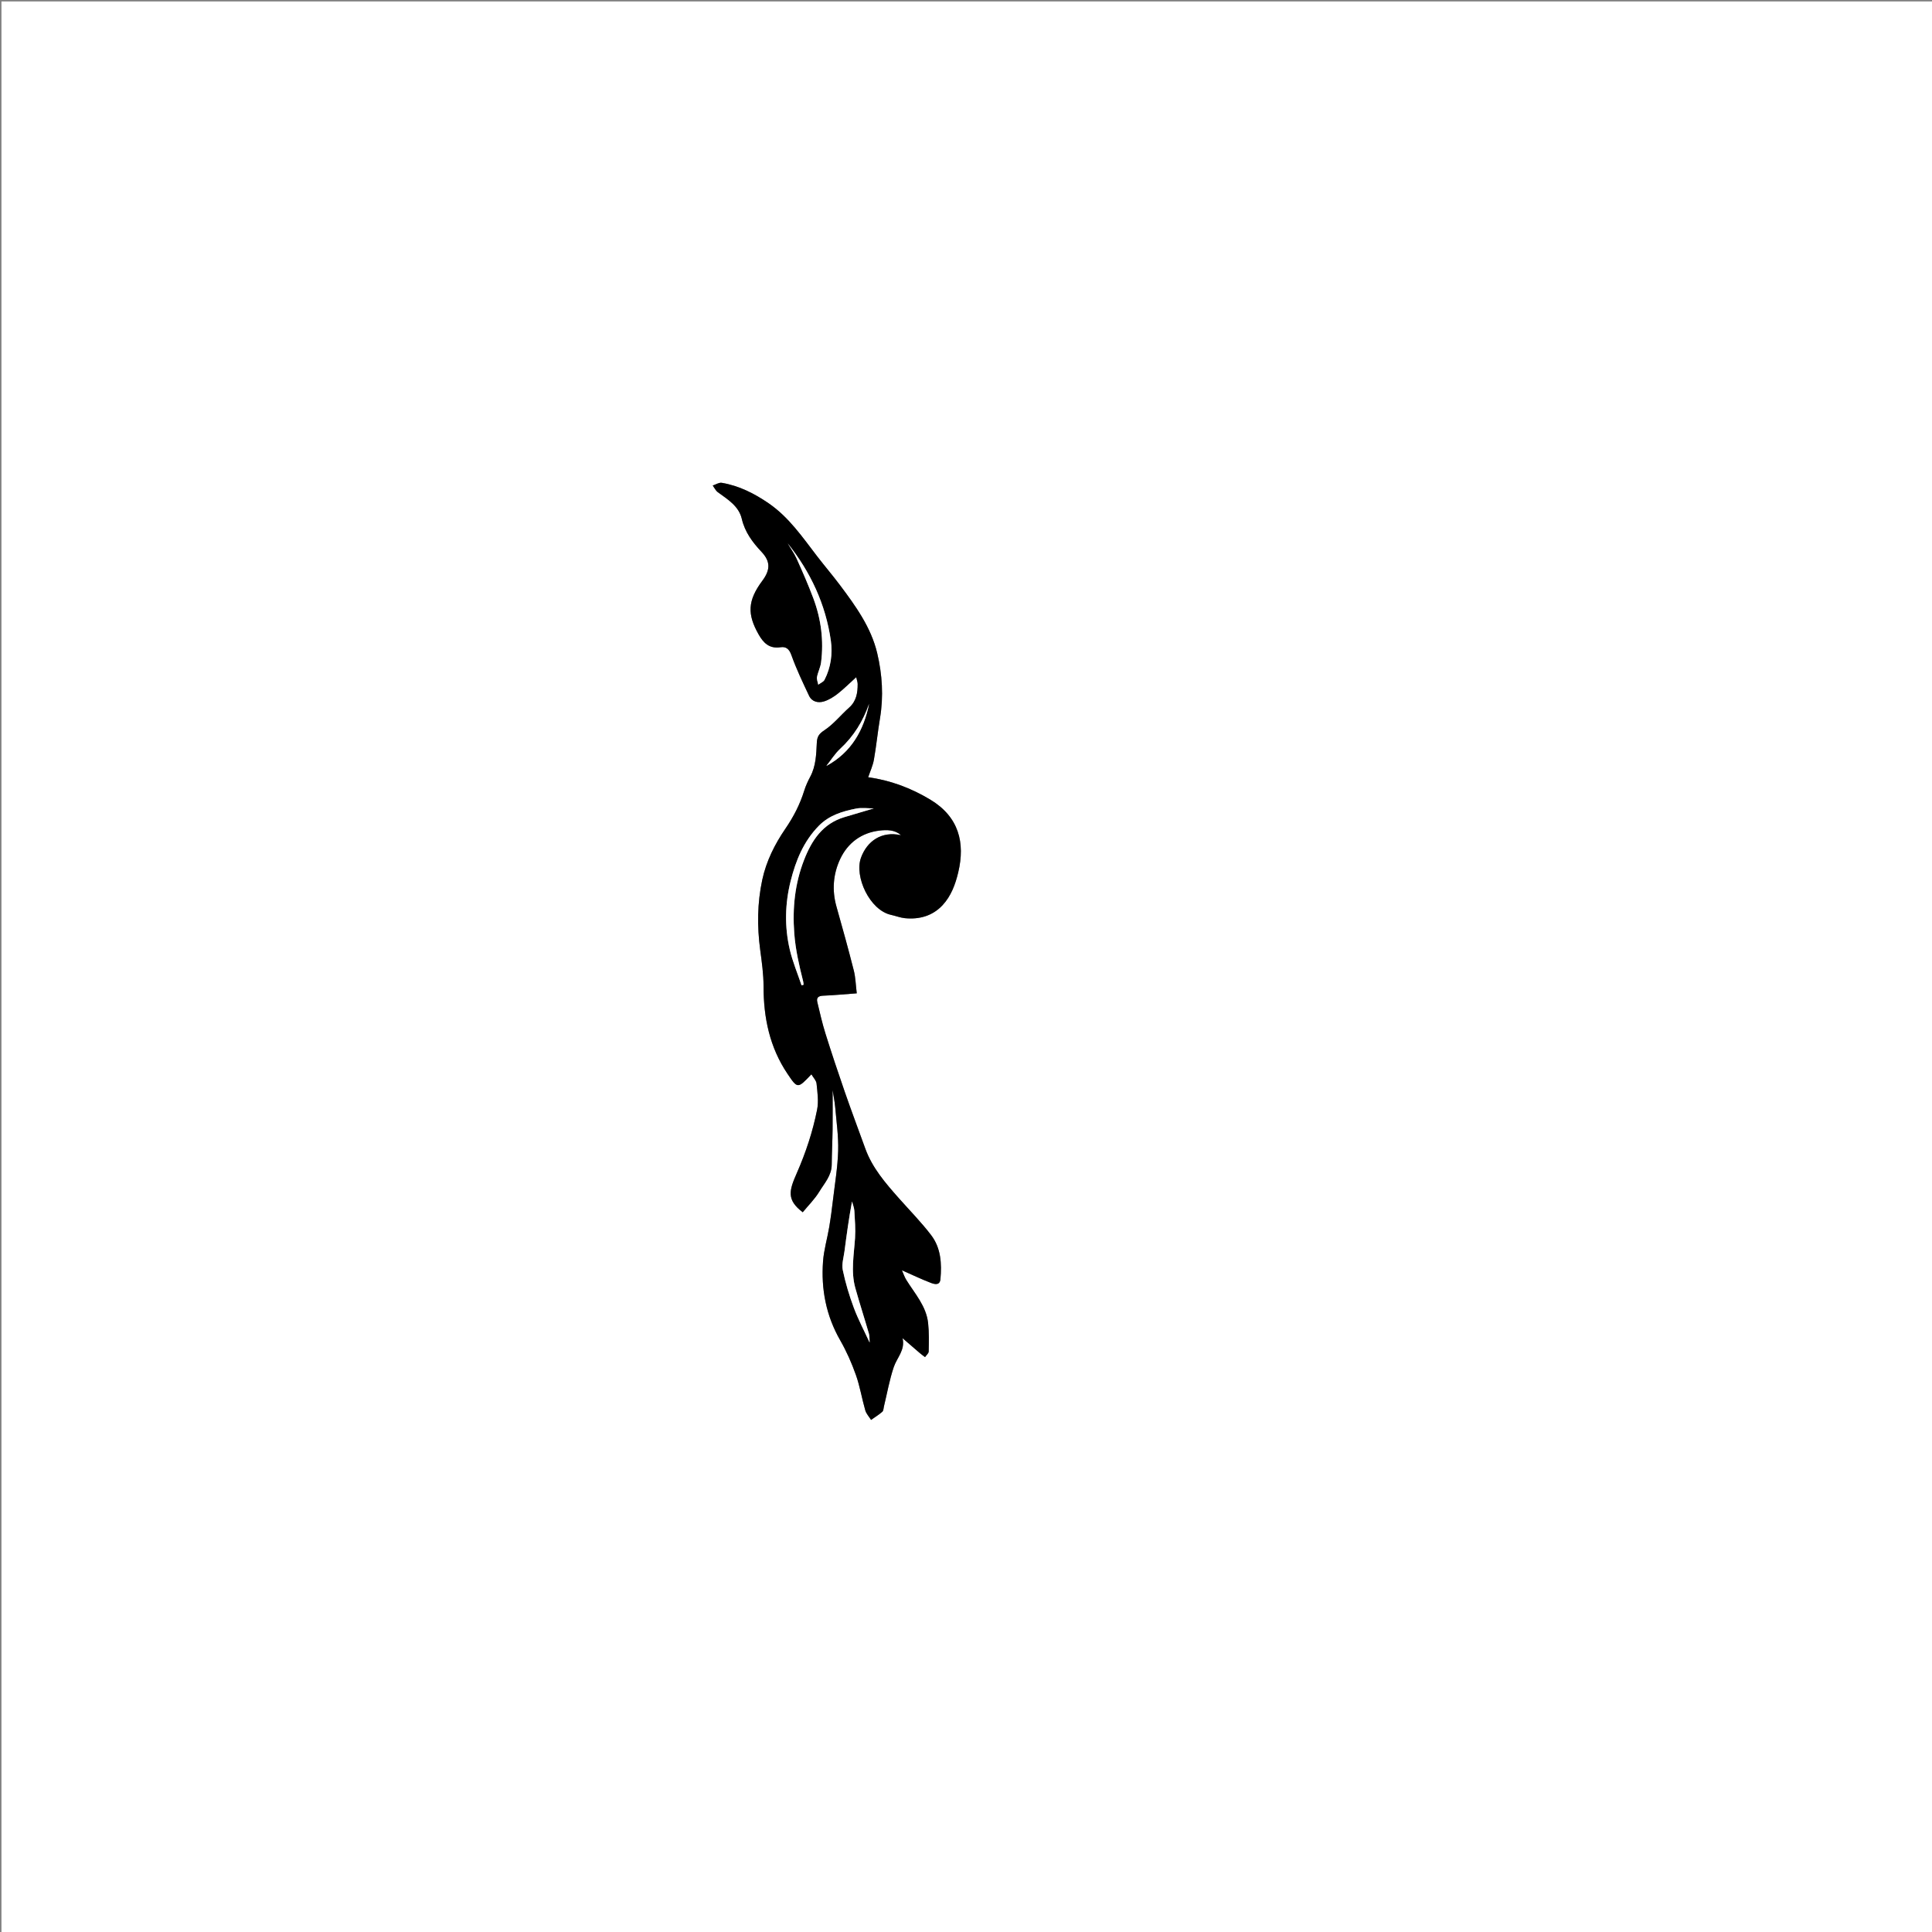
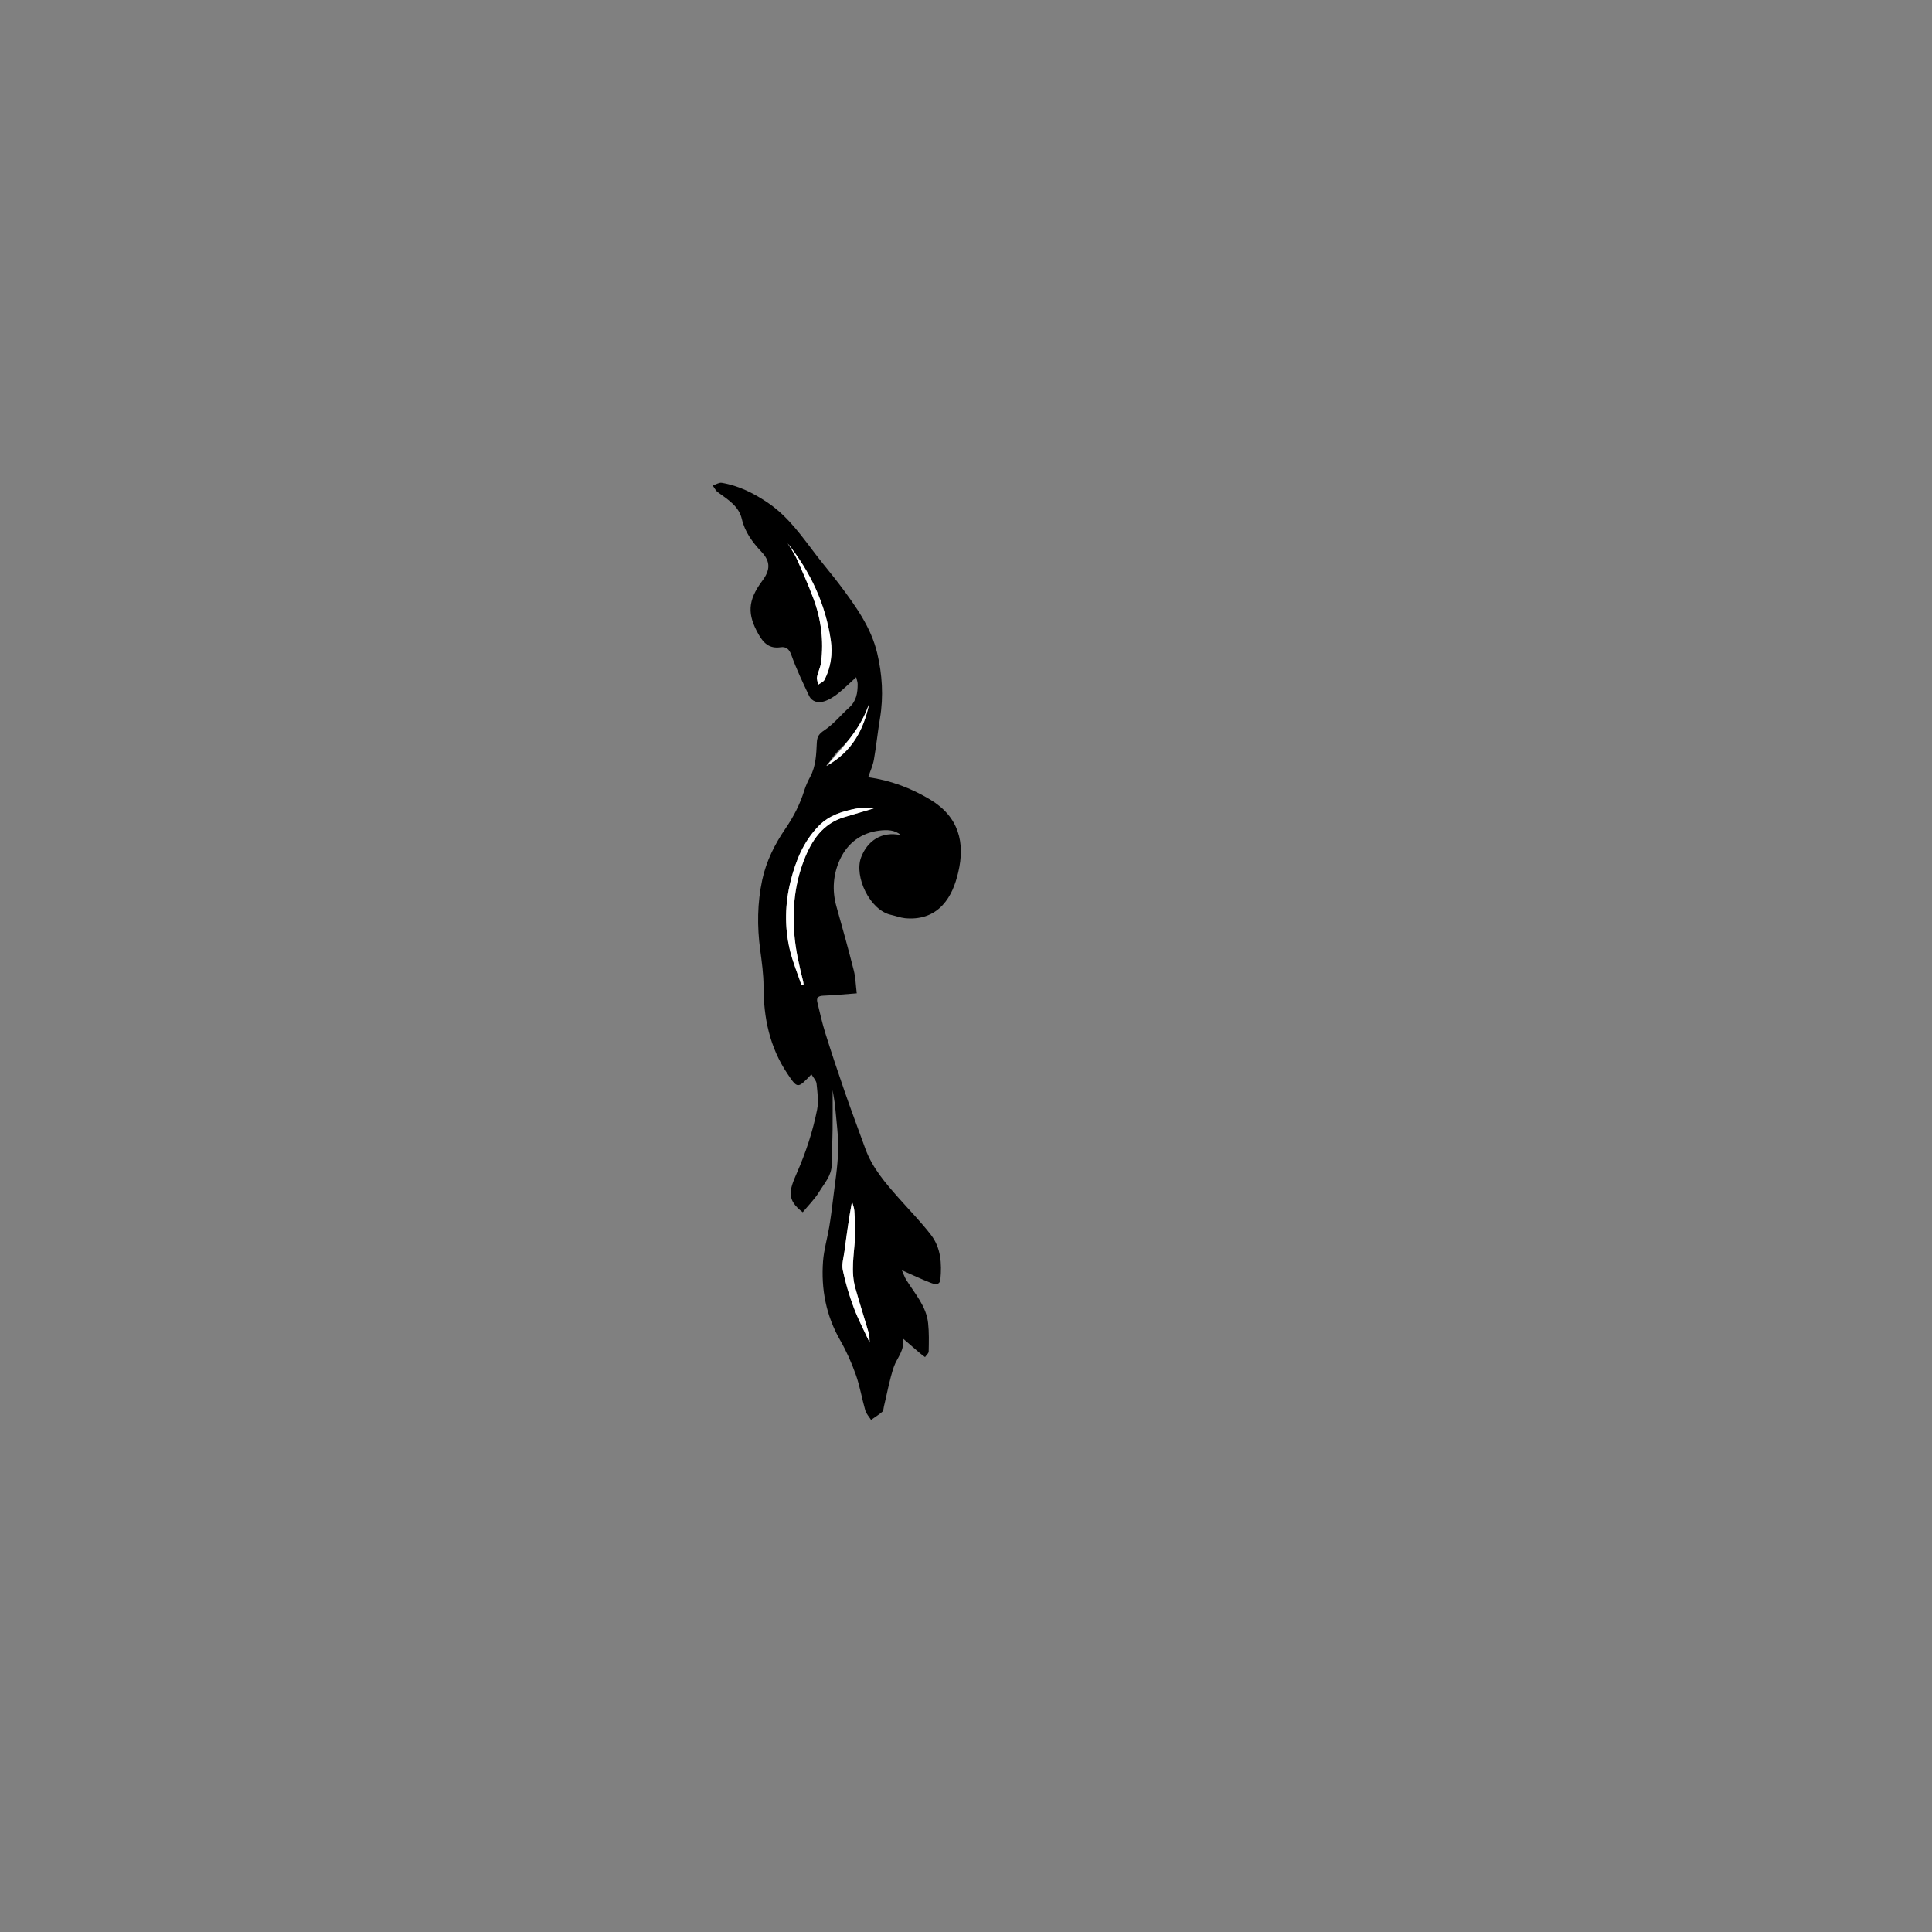
<svg xmlns="http://www.w3.org/2000/svg" version="1.1" id="Layer_1" x="0px" y="0px" width="1329px" height="1329px" viewBox="0 0 1329 1329" enable-background="new 0 0 1329 1329" xml:space="preserve">
  <rect x="0" y="0" width="1329" height="1329" fill="#808080" stroke="none" />
  <g>
    <g>
-       <path fill="#FFFFFF" d="M1,1329C1,886.333,1,443.667,1,1c442.667,0,885.333,0,1328,0c0,442.667,0,885.333,0,1328    C886.333,1329,443.667,1329,1,1329z M588.973,465.83c0.425,1.919,0.995,3.318,1.001,4.719c0.025,6.09-0.898,11.781-5.873,16.207    c-5.749,5.116-10.665,11.379-16.991,15.557c-3.795,2.506-5.035,4.366-5.244,8.711c-0.38,7.879-0.604,15.928-4.494,23.232    c-1.621,3.043-3.102,6.228-4.123,9.511c-2.954,9.498-7.309,17.996-13.033,26.345c-7.228,10.541-13.122,22.244-15.88,35.122    c-3.424,15.99-3.579,32.011-1.413,48.17c1.118,8.342,2.304,16.764,2.305,25.15c0.004,21.586,4.217,41.864,16.418,60.025    c7.012,10.438,7.049,10.413,16.495,0.432c1.311,2.245,3.332,4.214,3.549,6.365c0.6,5.955,1.525,12.2,0.383,17.945    c-2.987,15.036-7.765,29.514-13.989,43.688c-5.177,11.789-7.276,18.269,4.103,26.883c3.839-4.681,8.268-9.026,11.388-14.166    c3.508-5.779,8.48-11.034,8.546-18.534c0.072-8.141,0.503-16.278,0.605-24.419c0.112-8.87,0.025-17.742,0.025-26.903    c0.627,4.083,1.434,7.923,1.769,11.804c0.862,9.973,2.326,19.988,2.036,29.941c-0.33,11.334-2.248,22.627-3.58,33.925    c-0.73,6.193-1.528,12.385-2.564,18.532c-1.326,7.875-3.671,15.65-4.252,23.565c-1.409,19.174,2.08,37.392,11.814,54.356    c4.323,7.534,7.888,15.623,10.79,23.817c2.792,7.886,4.117,16.28,6.451,24.346c0.688,2.378,2.613,4.397,3.972,6.581    c2.609-1.842,5.354-3.526,7.752-5.611c0.823-0.715,0.809-2.424,1.118-3.693c2.204-9.06,3.797-18.325,6.782-27.118    c2.197-6.472,7.968-11.691,6.006-19.798c4.48,3.865,8.282,7.168,12.114,10.435c1.074,0.916,2.241,1.723,3.365,2.58    c0.877-1.282,2.483-2.55,2.509-3.849c0.129-6.518,0.308-13.094-0.395-19.555c-1.27-11.673-9.127-20.222-15.009-29.693    c-1.281-2.063-2.041-4.449-3.016-6.633c7.046,3.114,13.386,6.171,19.937,8.676c2.349,0.898,6.141,1.985,6.555-2.482    c0.995-10.734,0.36-21.523-6.384-30.355c-6.861-8.987-14.867-17.1-22.377-25.591c-9.117-10.308-18.115-20.692-22.906-33.925    c-4.714-13.022-9.596-25.985-14.137-39.067c-4.628-13.332-9.088-26.727-13.31-40.192c-2.211-7.05-3.836-14.29-5.56-21.484    c-0.769-3.209,0.817-4.327,4.074-4.456c7.242-0.288,14.468-0.989,23.051-1.621c-0.72-5.844-0.819-10.903-2.031-15.679    c-3.727-14.694-7.762-29.314-11.906-43.898c-3.226-11.351-2.31-22.576,2.578-32.915c5.241-11.084,14.669-18.038,27.09-19.469    c4.937-0.569,10.454-0.629,14.673,3.172c-13.447-2.979-23.323,4.154-27.471,15.419c-4.773,12.963,5.947,36.197,20.684,39.402    c3.199,0.696,6.322,1.958,9.547,2.276c9.906,0.976,18.987-1.592,25.826-8.908c5.849-6.258,8.84-14.293,10.814-22.627    c4.809-20.295,0.55-38.131-19.285-50.061c-13.246-7.967-27.56-13.304-42.656-15.359c1.35-4.041,3.203-7.97,3.933-12.098    c1.671-9.438,2.599-19.005,4.181-28.46c2.526-15.093,1.556-30.161-1.914-44.794c-4.208-17.747-14.846-32.451-25.632-46.826    c-5.061-6.745-10.557-13.161-15.698-19.848c-10.057-13.082-19.374-26.809-33.286-36.377c-9.875-6.792-20.4-12.129-32.301-14.134    c-1.916-0.323-4.143,1.197-6.226,1.864c1.148,1.549,2.007,3.49,3.492,4.579c6.8,4.987,14.424,9.508,16.495,18.312    c2.173,9.239,7.385,16.152,13.657,22.828c6.225,6.625,5.939,12.47,0.488,19.776c-10.316,13.828-10.312,23.186-2.66,36.785    c3.42,6.077,7.484,10.121,15.216,8.967c3.639-0.543,5.894,1.1,7.401,5.347c3.399,9.574,7.826,18.803,12.17,28.014    c1.962,4.159,6.201,5.122,10.157,3.938c3.399-1.017,6.656-3.063,9.494-5.274C580.431,473.951,584.25,470.102,588.973,465.83z" />
      <path d="M588.973,465.83c-4.723,4.272-8.542,8.12-12.785,11.426c-2.837,2.21-6.094,4.256-9.494,5.274    c-3.956,1.184-8.195,0.221-10.157-3.938c-4.344-9.211-8.771-18.44-12.17-28.014c-1.508-4.247-3.763-5.89-7.401-5.347    c-7.732,1.154-11.796-2.889-15.216-8.967c-7.652-13.598-7.656-22.956,2.66-36.785c5.451-7.307,5.737-13.151-0.488-19.776    c-6.272-6.675-11.484-13.588-13.657-22.828c-2.071-8.804-9.695-13.324-16.495-18.312c-1.485-1.089-2.344-3.03-3.492-4.579    c2.083-0.668,4.31-2.187,6.226-1.864c11.901,2.005,22.425,7.342,32.301,14.134c13.912,9.568,23.229,23.295,33.286,36.377    c5.141,6.687,10.637,13.103,15.698,19.848c10.786,14.375,21.424,29.079,25.632,46.826c3.47,14.633,4.44,29.701,1.914,44.794    c-1.582,9.455-2.511,19.022-4.181,28.46c-0.731,4.128-2.583,8.057-3.933,12.098c15.095,2.055,29.41,7.392,42.656,15.359    c19.834,11.93,24.094,29.765,19.285,50.061c-1.975,8.334-4.965,16.369-10.814,22.627c-6.839,7.317-15.921,9.884-25.826,8.908    c-3.225-0.318-6.348-1.58-9.547-2.276c-14.737-3.205-25.457-26.439-20.684-39.402c4.148-11.265,14.024-18.398,27.471-15.419    c-4.219-3.801-9.736-3.741-14.673-3.172c-12.421,1.431-21.849,8.385-27.09,19.469c-4.889,10.34-5.804,21.564-2.578,32.915    c4.145,14.584,8.179,29.204,11.906,43.898c1.212,4.777,1.31,9.836,2.031,15.679c-8.583,0.632-15.808,1.333-23.051,1.621    c-3.257,0.129-4.844,1.247-4.074,4.456c1.725,7.194,3.35,14.434,5.56,21.484c4.222,13.465,8.683,26.86,13.31,40.192    c4.541,13.082,9.423,26.045,14.137,39.067c4.79,13.233,13.788,23.617,22.906,33.925c7.51,8.491,15.516,16.604,22.377,25.591    c6.744,8.832,7.379,19.622,6.384,30.355c-0.414,4.467-4.206,3.38-6.555,2.482c-6.551-2.504-12.891-5.562-19.937-8.676    c0.976,2.183,1.735,4.57,3.016,6.633c5.881,9.471,13.739,18.02,15.009,29.693c0.703,6.462,0.524,13.038,0.395,19.555    c-0.026,1.299-1.631,2.567-2.509,3.849c-1.124-0.857-2.291-1.664-3.365-2.58c-3.832-3.266-7.634-6.57-12.114-10.435    c1.962,8.107-3.809,13.326-6.006,19.798c-2.985,8.793-4.579,18.059-6.782,27.118c-0.309,1.269-0.296,2.977-1.118,3.693    c-2.397,2.085-5.143,3.77-7.752,5.611c-1.358-2.184-3.284-4.203-3.972-6.581c-2.334-8.066-3.659-16.46-6.451-24.346    c-2.902-8.194-6.467-16.283-10.79-23.817c-9.734-16.965-13.222-35.183-11.814-54.356c0.582-7.915,2.926-15.69,4.252-23.565    c1.035-6.147,1.833-12.339,2.564-18.532c1.333-11.298,3.25-22.591,3.58-33.925c0.29-9.954-1.174-19.968-2.036-29.941    c-0.335-3.881-1.142-7.721-1.769-11.804c0,9.162,0.086,18.034-0.025,26.903c-0.102,8.141-0.533,16.278-0.605,24.419    c-0.066,7.5-5.038,12.754-8.546,18.534c-3.12,5.14-7.549,9.485-11.388,14.166c-11.379-8.614-9.279-15.094-4.103-26.883    c6.224-14.173,11.002-28.651,13.989-43.688c1.141-5.745,0.217-11.99-0.383-17.945c-0.217-2.151-2.238-4.12-3.549-6.365    c-9.446,9.982-9.483,10.006-16.495-0.432c-12.201-18.161-16.414-38.439-16.418-60.025c-0.001-8.386-1.188-16.808-2.305-25.15    c-2.166-16.159-2.011-32.18,1.413-48.17c2.758-12.878,8.652-24.581,15.88-35.122c5.725-8.349,10.079-16.846,13.033-26.345    c1.021-3.283,2.503-6.468,4.123-9.511c3.89-7.304,4.115-15.353,4.494-23.232c0.209-4.345,1.449-6.204,5.244-8.711    c6.326-4.178,11.242-10.441,16.991-15.557c4.975-4.427,5.898-10.118,5.873-16.207C589.968,469.148,589.398,467.75,588.973,465.83z     M601.077,556.091c-4.025,0-8.266-0.658-12.219,0.131c-9.422,1.881-18.475,4.557-25.649,11.889    c-10.457,10.689-15.794,23.847-19.316,37.868c-3.922,15.617-4.297,31.519-0.621,47.208c1.964,8.382,5.363,16.427,8.114,24.624    c0.464-0.141,0.928-0.282,1.393-0.423c-0.091-0.753-0.103-1.525-0.287-2.255c-2.75-10.923-5.281-21.791-6.136-33.166    c-1.306-17.382,0.438-34.146,6.714-50.328c5.245-13.52,12.841-25.12,27.862-29.572    C587.643,560.079,594.352,558.086,601.077,556.091z M598.21,923.526c-0.161-2.243,0.035-4.283-0.495-6.113    c-3.036-10.484-6.411-20.871-9.348-31.381c-3.18-11.379-0.95-22.848-0.198-34.312c0.408-6.227-0.102-12.53-0.465-18.783    c-0.126-2.173-1.055-4.299-1.618-6.446c-2.142,11.545-3.689,22.825-5.157,34.116c-0.566,4.353-2.042,8.957-1.191,13.049    c1.831,8.802,4.455,17.513,7.597,25.947C590.313,907.595,594.367,915.188,598.21,923.526z M541.836,373.758    c2.077,3.48,4.512,6.799,6.16,10.471c4.048,9.016,8.039,18.08,11.495,27.333c5.316,14.233,7.244,29.019,5.316,44.146    c-0.432,3.393-2.162,6.605-2.795,9.993c-0.308,1.647,0.536,3.508,0.859,5.273c1.471-1.101,3.556-1.886,4.312-3.355    c4.357-8.465,5.629-17.892,4.341-26.95C567.976,415.722,557.561,393.45,541.836,373.758z M597.847,484.141    c-4.154,11.875-10.494,22.243-19.834,30.904c-3.686,3.418-6.415,7.868-9.579,11.848    C585.678,517.529,594.134,502.354,597.847,484.141z" />
      <path fill="#FFFFFF" d="M601.077,556.091c-6.725,1.995-13.434,3.988-20.144,5.976c-15.02,4.452-22.617,16.052-27.862,29.572    c-6.277,16.182-8.021,32.946-6.714,50.328c0.855,11.375,3.385,22.243,6.136,33.166c0.184,0.729,0.195,1.502,0.287,2.255    c-0.464,0.141-0.928,0.282-1.393,0.423c-2.751-8.197-6.151-16.242-8.114-24.624c-3.676-15.689-3.302-31.591,0.621-47.208    c3.521-14.021,8.859-27.179,19.316-37.868c7.174-7.333,16.227-10.009,25.649-11.889    C592.811,555.433,597.052,556.091,601.077,556.091z" />
      <path fill="#FFFFFF" d="M598.21,923.526c-3.843-8.337-7.897-15.93-10.875-23.924c-3.142-8.434-5.766-17.145-7.597-25.947    c-0.851-4.092,0.625-8.696,1.191-13.049c1.467-11.291,3.015-22.571,5.157-34.116c0.563,2.148,1.492,4.274,1.618,6.446    c0.363,6.253,0.873,12.556,0.465,18.783c-0.752,11.465-2.982,22.933,0.198,34.312c2.937,10.51,6.312,20.897,9.348,31.381    C598.244,919.243,598.049,921.283,598.21,923.526z" />
      <path fill="#FFFFFF" d="M541.836,373.758c15.725,19.693,26.14,41.964,29.689,66.912c1.288,9.058,0.017,18.485-4.341,26.95    c-0.756,1.469-2.841,2.254-4.312,3.355c-0.323-1.764-1.167-3.626-0.859-5.273c0.633-3.389,2.362-6.601,2.795-9.993    c1.928-15.127,0-29.914-5.316-44.146c-3.456-9.253-7.447-18.317-11.495-27.333C546.348,380.557,543.913,377.238,541.836,373.758z" />
-       <path fill="#FFFFFF" d="M597.847,484.141c-3.713,18.213-12.169,33.388-29.413,42.752c3.165-3.98,5.893-8.43,9.579-11.848    C587.354,506.384,593.694,496.017,597.847,484.141z" />
+       <path fill="#FFFFFF" d="M597.847,484.141c-3.713,18.213-12.169,33.388-29.413,42.752C587.354,506.384,593.694,496.017,597.847,484.141z" />
    </g>
  </g>
</svg>